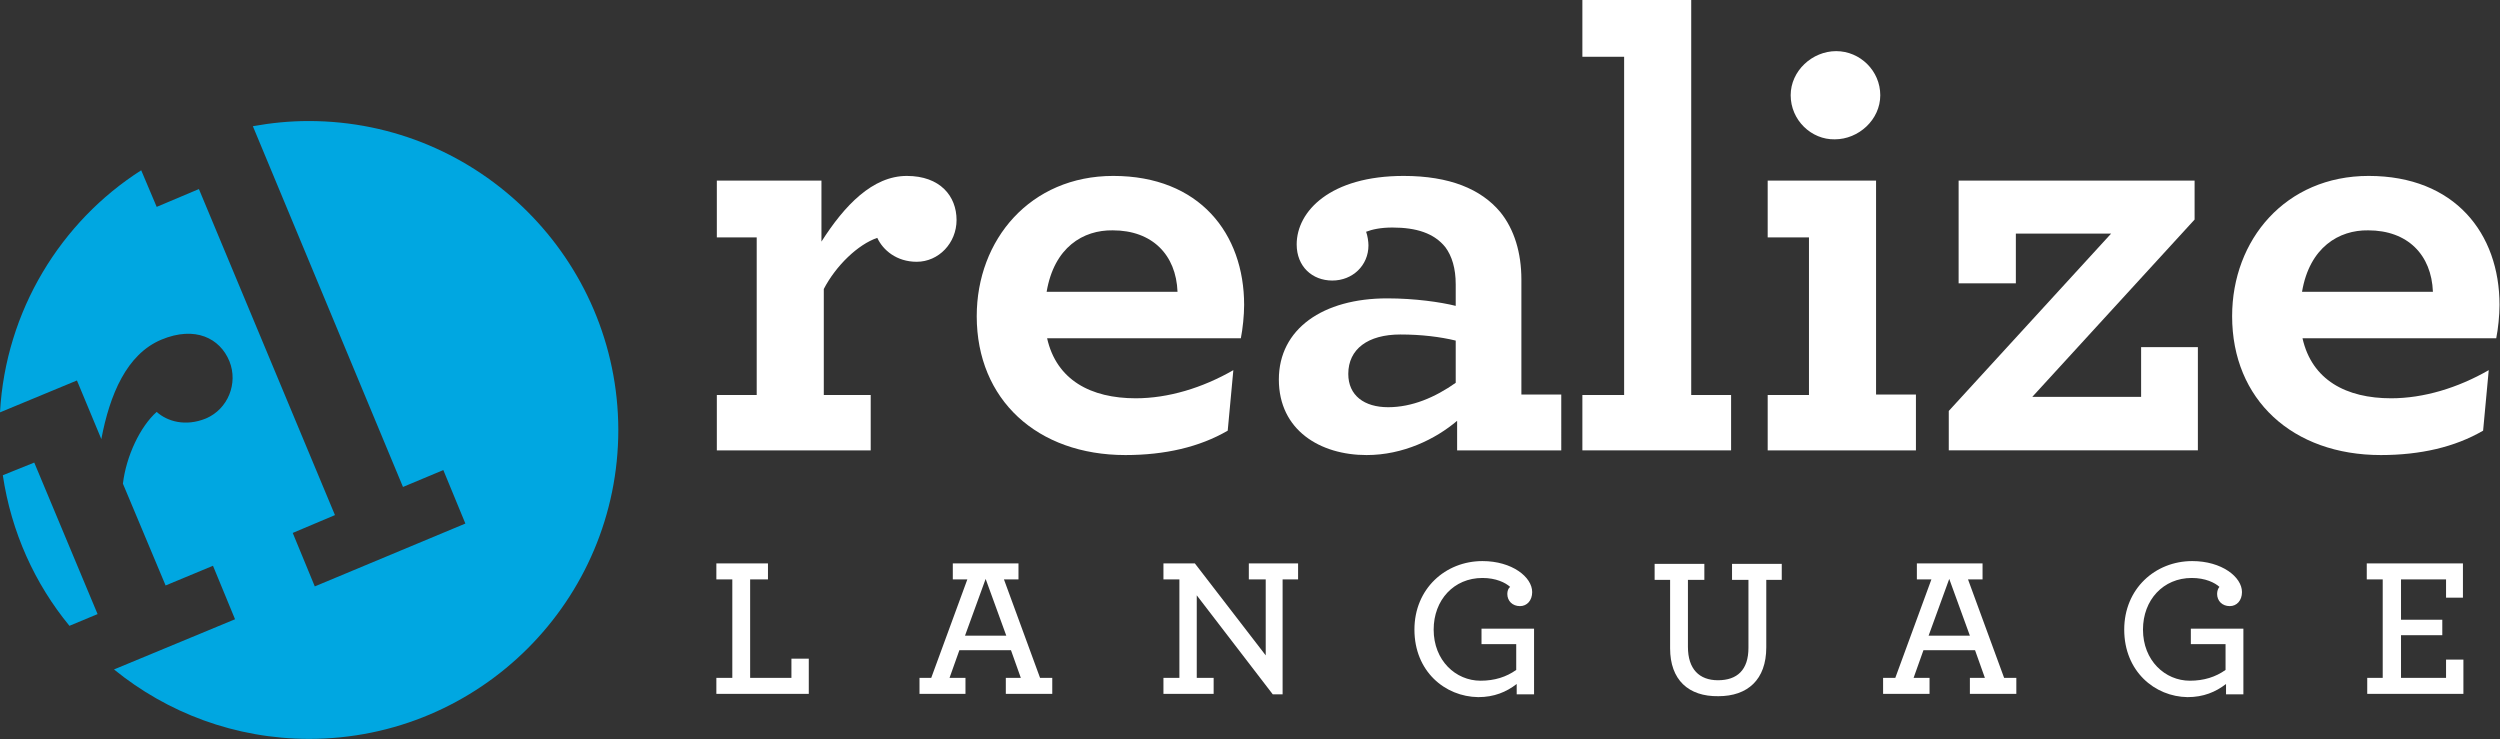
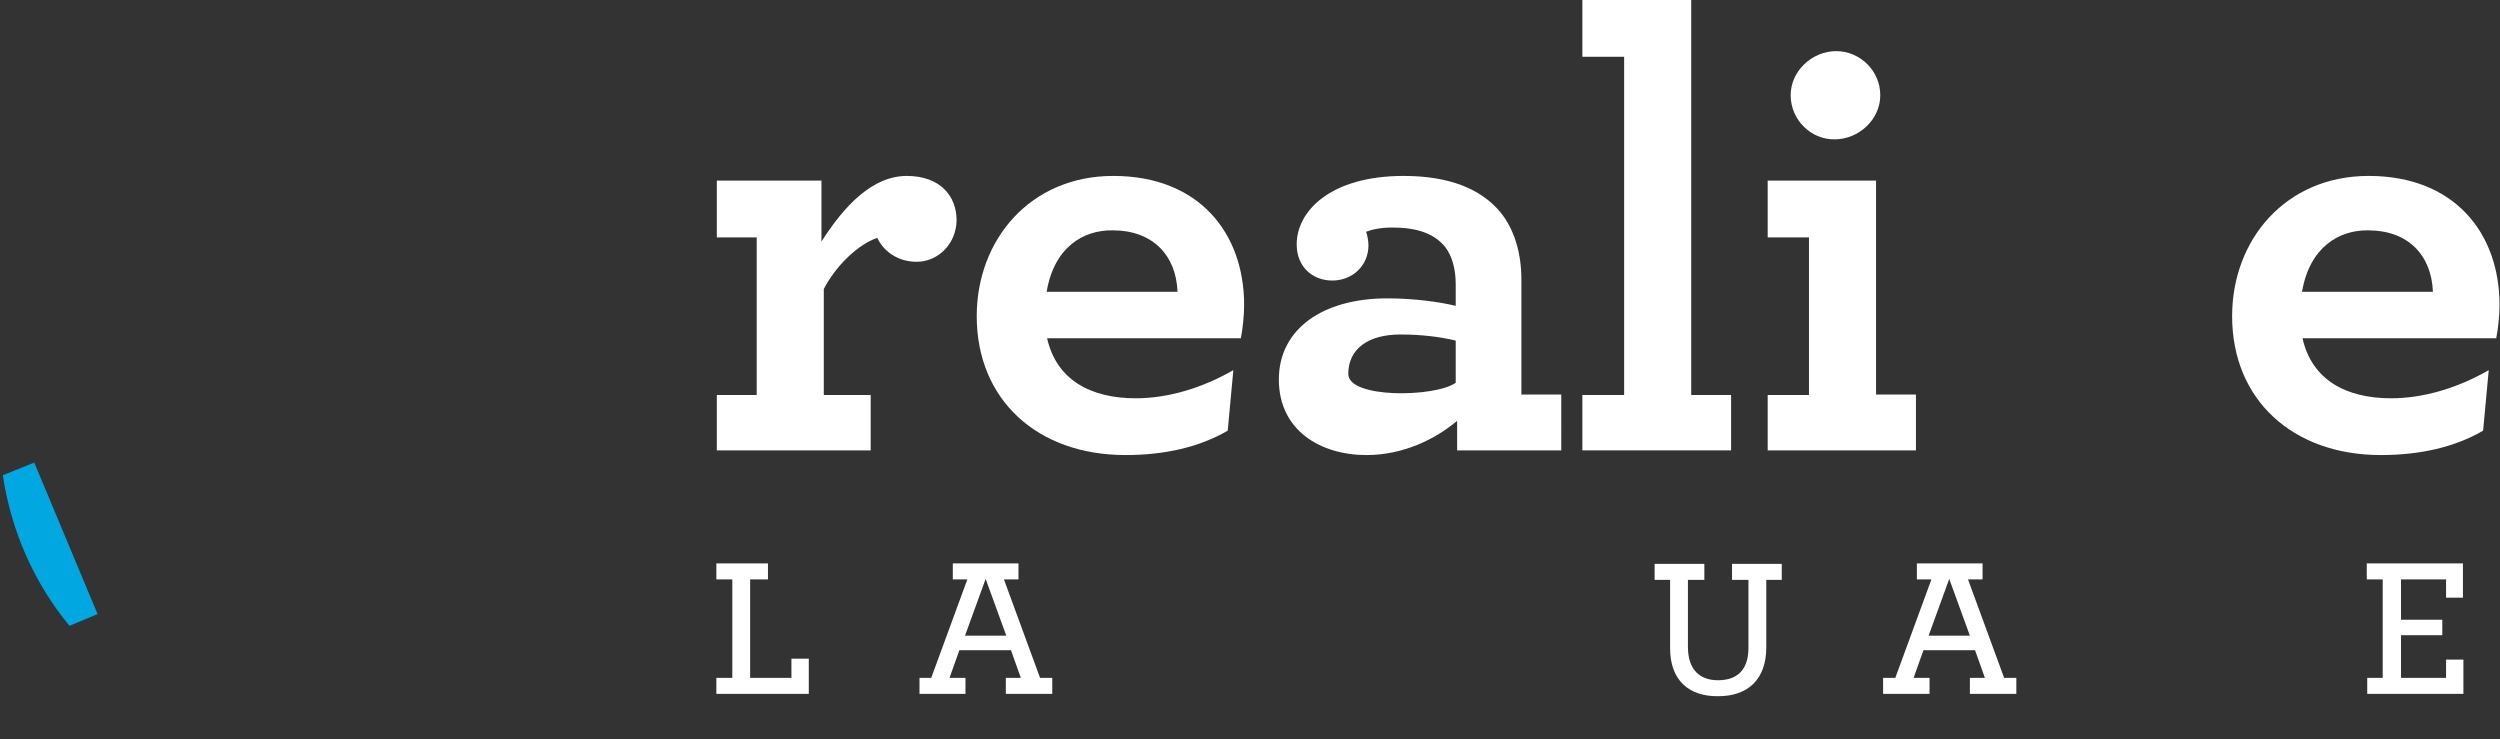
<svg xmlns="http://www.w3.org/2000/svg" version="1.1" id="Layer_1" x="0px" y="0px" viewBox="0 0 532.9 157.6" style="enable-background:new 0 0 532.9 157.6;" xml:space="preserve">
  <rect x="0" y="0" width="532.9" height="157.6" fill="#333333" stroke="none" />
  <style type="text/css">
	.st0{fill:#0071CE;}
	.st1{fill:#00A7E1;}
	.st3{fill:#fff;}
</style>
  <g>
    <path class="st3" d="M203.9,46.9c0,4.9-3.8,8.9-8.5,8.9c-4.3,0-7.2-2.5-8.4-5.1c-4.1,1.4-8.8,5.9-11.4,10.9v22.6h10V96h-32.8V84.2   h8.5V50.6h-8.5V38.5h22.3v13c4.9-7.7,10.9-14,18.2-14C200.4,37.5,203.9,41.8,203.9,46.9z" />
    <path class="st3" d="M223.2,72.1c2,8.9,9.3,12.8,18.9,12.8c6.9,0,14.2-2.2,20.8-6l-1.2,12.9c-6,3.5-13.4,5.2-21.8,5.2   c-18.8,0-31.7-11.8-31.7-29.6c0-16.3,11.4-29.9,29.1-29.9c18.4,0,27.9,12.3,27.9,27.5c0,2.2-0.3,5.1-0.7,7.1H223.2z M223.1,62.2   H251c-0.3-7.9-5.4-13.1-13.8-13.1C230.9,49,224.7,52.7,223.1,62.2z" />
-     <path class="st3" d="M272.6,80.9c0-10.8,9.4-17.3,23.1-17.3c5.9,0,11.4,0.8,14.6,1.6v-4.6c0-3.4-0.8-6-2.2-7.9   c-2.4-3-6.2-4.2-11.3-4.2c-2.5,0-4.3,0.4-5.6,0.9c0.3,0.8,0.5,2.1,0.5,2.9c0,4.3-3.4,7.5-7.7,7.5c-4.3,0-7.6-3-7.6-7.7   c0-7.1,7.2-14.6,22.8-14.6c9.8,0,16.5,2.8,20.6,7.7c3,3.7,4.5,8.7,4.5,14.4v24.5h8.5V96h-22.2v-6.3c-4.6,3.9-11.5,7.3-19.3,7.3   C281.4,97,272.6,91.7,272.6,80.9z M310.3,81.6v-9c-3.3-0.8-7.3-1.3-11.8-1.3c-6.9,0-11.1,3.1-11.1,8.4c0,4.6,3.4,7.1,8.5,7.1   S305.9,84.7,310.3,81.6z" />
+     <path class="st3" d="M272.6,80.9c0-10.8,9.4-17.3,23.1-17.3c5.9,0,11.4,0.8,14.6,1.6v-4.6c0-3.4-0.8-6-2.2-7.9   c-2.4-3-6.2-4.2-11.3-4.2c-2.5,0-4.3,0.4-5.6,0.9c0.3,0.8,0.5,2.1,0.5,2.9c0,4.3-3.4,7.5-7.7,7.5c-4.3,0-7.6-3-7.6-7.7   c0-7.1,7.2-14.6,22.8-14.6c9.8,0,16.5,2.8,20.6,7.7c3,3.7,4.5,8.7,4.5,14.4v24.5h8.5V96h-22.2v-6.3c-4.6,3.9-11.5,7.3-19.3,7.3   C281.4,97,272.6,91.7,272.6,80.9z M310.3,81.6v-9c-3.3-0.8-7.3-1.3-11.8-1.3c-6.9,0-11.1,3.1-11.1,8.4S305.9,84.7,310.3,81.6z" />
    <path class="st3" d="M337.3,84.2h8.9V12.1h-8.9V0h23.2v84.2h8.5V96h-31.7V84.2z" />
    <path class="st3" d="M376.8,84.2h8.8V50.6h-8.8V38.5h23.1v45.6h8.5V96h-31.6V84.2z M381.7,20.3c0-5.2,4.6-9.4,9.7-9.4   c5.1,0,9.4,4.2,9.4,9.4c0,5.2-4.6,9.4-9.7,9.4C386.1,29.8,381.7,25.6,381.7,20.3z" />
-     <path class="st3" d="M415.4,87.6L450,49.8h-20.3v10.6h-12.2V38.5h50.3v8.3l-34.6,37.8h23.2V74h12.1v22h-53.1V87.6z" />
    <path class="st3" d="M490.8,72.1c2,8.9,9.3,12.8,18.9,12.8c6.9,0,14.2-2.2,20.8-6l-1.2,12.9c-6,3.5-13.4,5.2-21.8,5.2   c-18.8,0-31.7-11.8-31.7-29.6c0-16.3,11.4-29.9,29.1-29.9c18.4,0,27.9,12.3,27.9,27.5c0,2.2-0.3,5.1-0.7,7.1H490.8z M490.7,62.2   h27.9c-0.3-7.9-5.4-13.1-13.8-13.1C498.6,49,492.3,52.7,490.7,62.2z" />
  </g>
  <g>
    <path class="st3" d="M152.7,144.5h3.4v-21h-3.4v-3.4h11v3.4h-3.8v21h8.8v-4.1h3.7v7.5h-19.7V144.5z" />
    <path class="st3" d="M196,144.5h2.5l7.7-21h-3.1v-3.4h14v3.4H214l7.7,21h2.6v3.4h-9.9v-3.4h3.2l-2.1-5.9h-11l-2.1,5.9h3.4v3.4H196   V144.5z M214.5,135.5l-4.4-12.1l-4.4,12.1H214.5z" />
-     <path class="st3" d="M255.1,126.9v17.6h3.6v3.4H248v-3.4h3.4v-21H248v-3.4h6.7l15.1,19.6v-16.2h-3.6v-3.4h10.5v3.4h-3.3v24.5   l-2.1,0L255.1,126.9z" />
-     <path class="st3" d="M301.5,134.2c0-8.7,6.6-14.6,14.5-14.6c6.3,0,10.6,3.4,10.6,6.6c0,1.8-1.1,3-2.6,3c-1.6,0-2.7-1.1-2.7-2.6   c0-0.6,0.2-1.2,0.6-1.5c-1-0.9-3-1.9-5.9-1.9c-6.1,0-10.4,4.7-10.4,11c0,6.6,4.7,10.9,10,10.9c3,0,5.5-0.8,7.6-2.3v-5.5h-7.4v-3.3   h11.2V148h-3.7v-2.2c-2.2,1.7-4.8,2.8-8.2,2.8C308,148.5,301.5,143.1,301.5,134.2z" />
    <path class="st3" d="M356,138.2v-14.6h-3.3v-3.4h10.6v3.4h-3.5v14.3c0,4.7,2.4,7.1,6.4,7.1c4.1,0,6.5-2.2,6.5-6.9v-14.5h-3.5v-3.4   h10.6v3.4h-3.3V138c0,6.9-4,10.4-10.2,10.4C359.9,148.5,356,144.9,356,138.2z" />
    <path class="st3" d="M401.5,144.5h2.5l7.7-21h-3.1v-3.4h14v3.4h-3.1l7.7,21h2.6v3.4h-9.9v-3.4h3.2l-2.1-5.9h-11l-2.1,5.9h3.4v3.4   h-9.9V144.5z M419.9,135.5l-4.4-12.1l-4.4,12.1H419.9z" />
-     <path class="st3" d="M452.8,134.2c0-8.7,6.6-14.6,14.5-14.6c6.3,0,10.6,3.4,10.6,6.6c0,1.8-1.1,3-2.6,3c-1.6,0-2.7-1.1-2.7-2.6   c0-0.6,0.2-1.2,0.5-1.5c-1-0.9-3-1.9-5.9-1.9c-6.1,0-10.4,4.7-10.4,11c0,6.6,4.7,10.9,10,10.9c3,0,5.5-0.8,7.6-2.3v-5.5H467v-3.3   h11.2V148h-3.7v-2.2c-2.2,1.7-4.8,2.8-8.2,2.8C459.3,148.5,452.8,143.1,452.8,134.2z" />
    <path class="st3" d="M504.5,144.5h3.4v-21h-3.4v-3.4H525v7.3h-3.6v-3.9h-9.6v8.6h8.8v3.3h-8.8v9.1h9.6v-3.9h3.7v7.3h-20.5V144.5z" />
  </g>
  <g>
-     <path class="st1" d="M65.8,25.8c-4.1,0-8,0.4-11.9,1.1l32,76.9l8.6-3.6l4.7,11.4l-32.1,13.4l-4.7-11.4l9-3.8l-29-69.5l-9,3.8   l-3.3-7.8C13,47.2,1.2,66.2,0,87.9l16.4-6.8l5.2,12.5c1.8-9.5,5.4-18.1,12.8-21.2c7.2-3,12.5-0.3,14.5,4.6c1.9,4.7-0.3,10.2-5,12.2   c-4.4,1.8-8.3,0.6-10.5-1.4c-3.5,3.1-6.5,9.4-7.2,15.3l9.1,21.7l10.1-4.2l4.7,11.4l-25.8,10.7c11.3,9.2,25.8,14.8,41.6,14.8   c36.4,0,65.9-29.5,65.9-65.9C131.7,55.3,102.2,25.8,65.8,25.8z" />
    <path class="st1" d="M0.6,101.3c1.8,12.1,6.8,23.1,14.2,32.1l6-2.5L7.3,98.6L0.6,101.3z" />
  </g>
</svg>